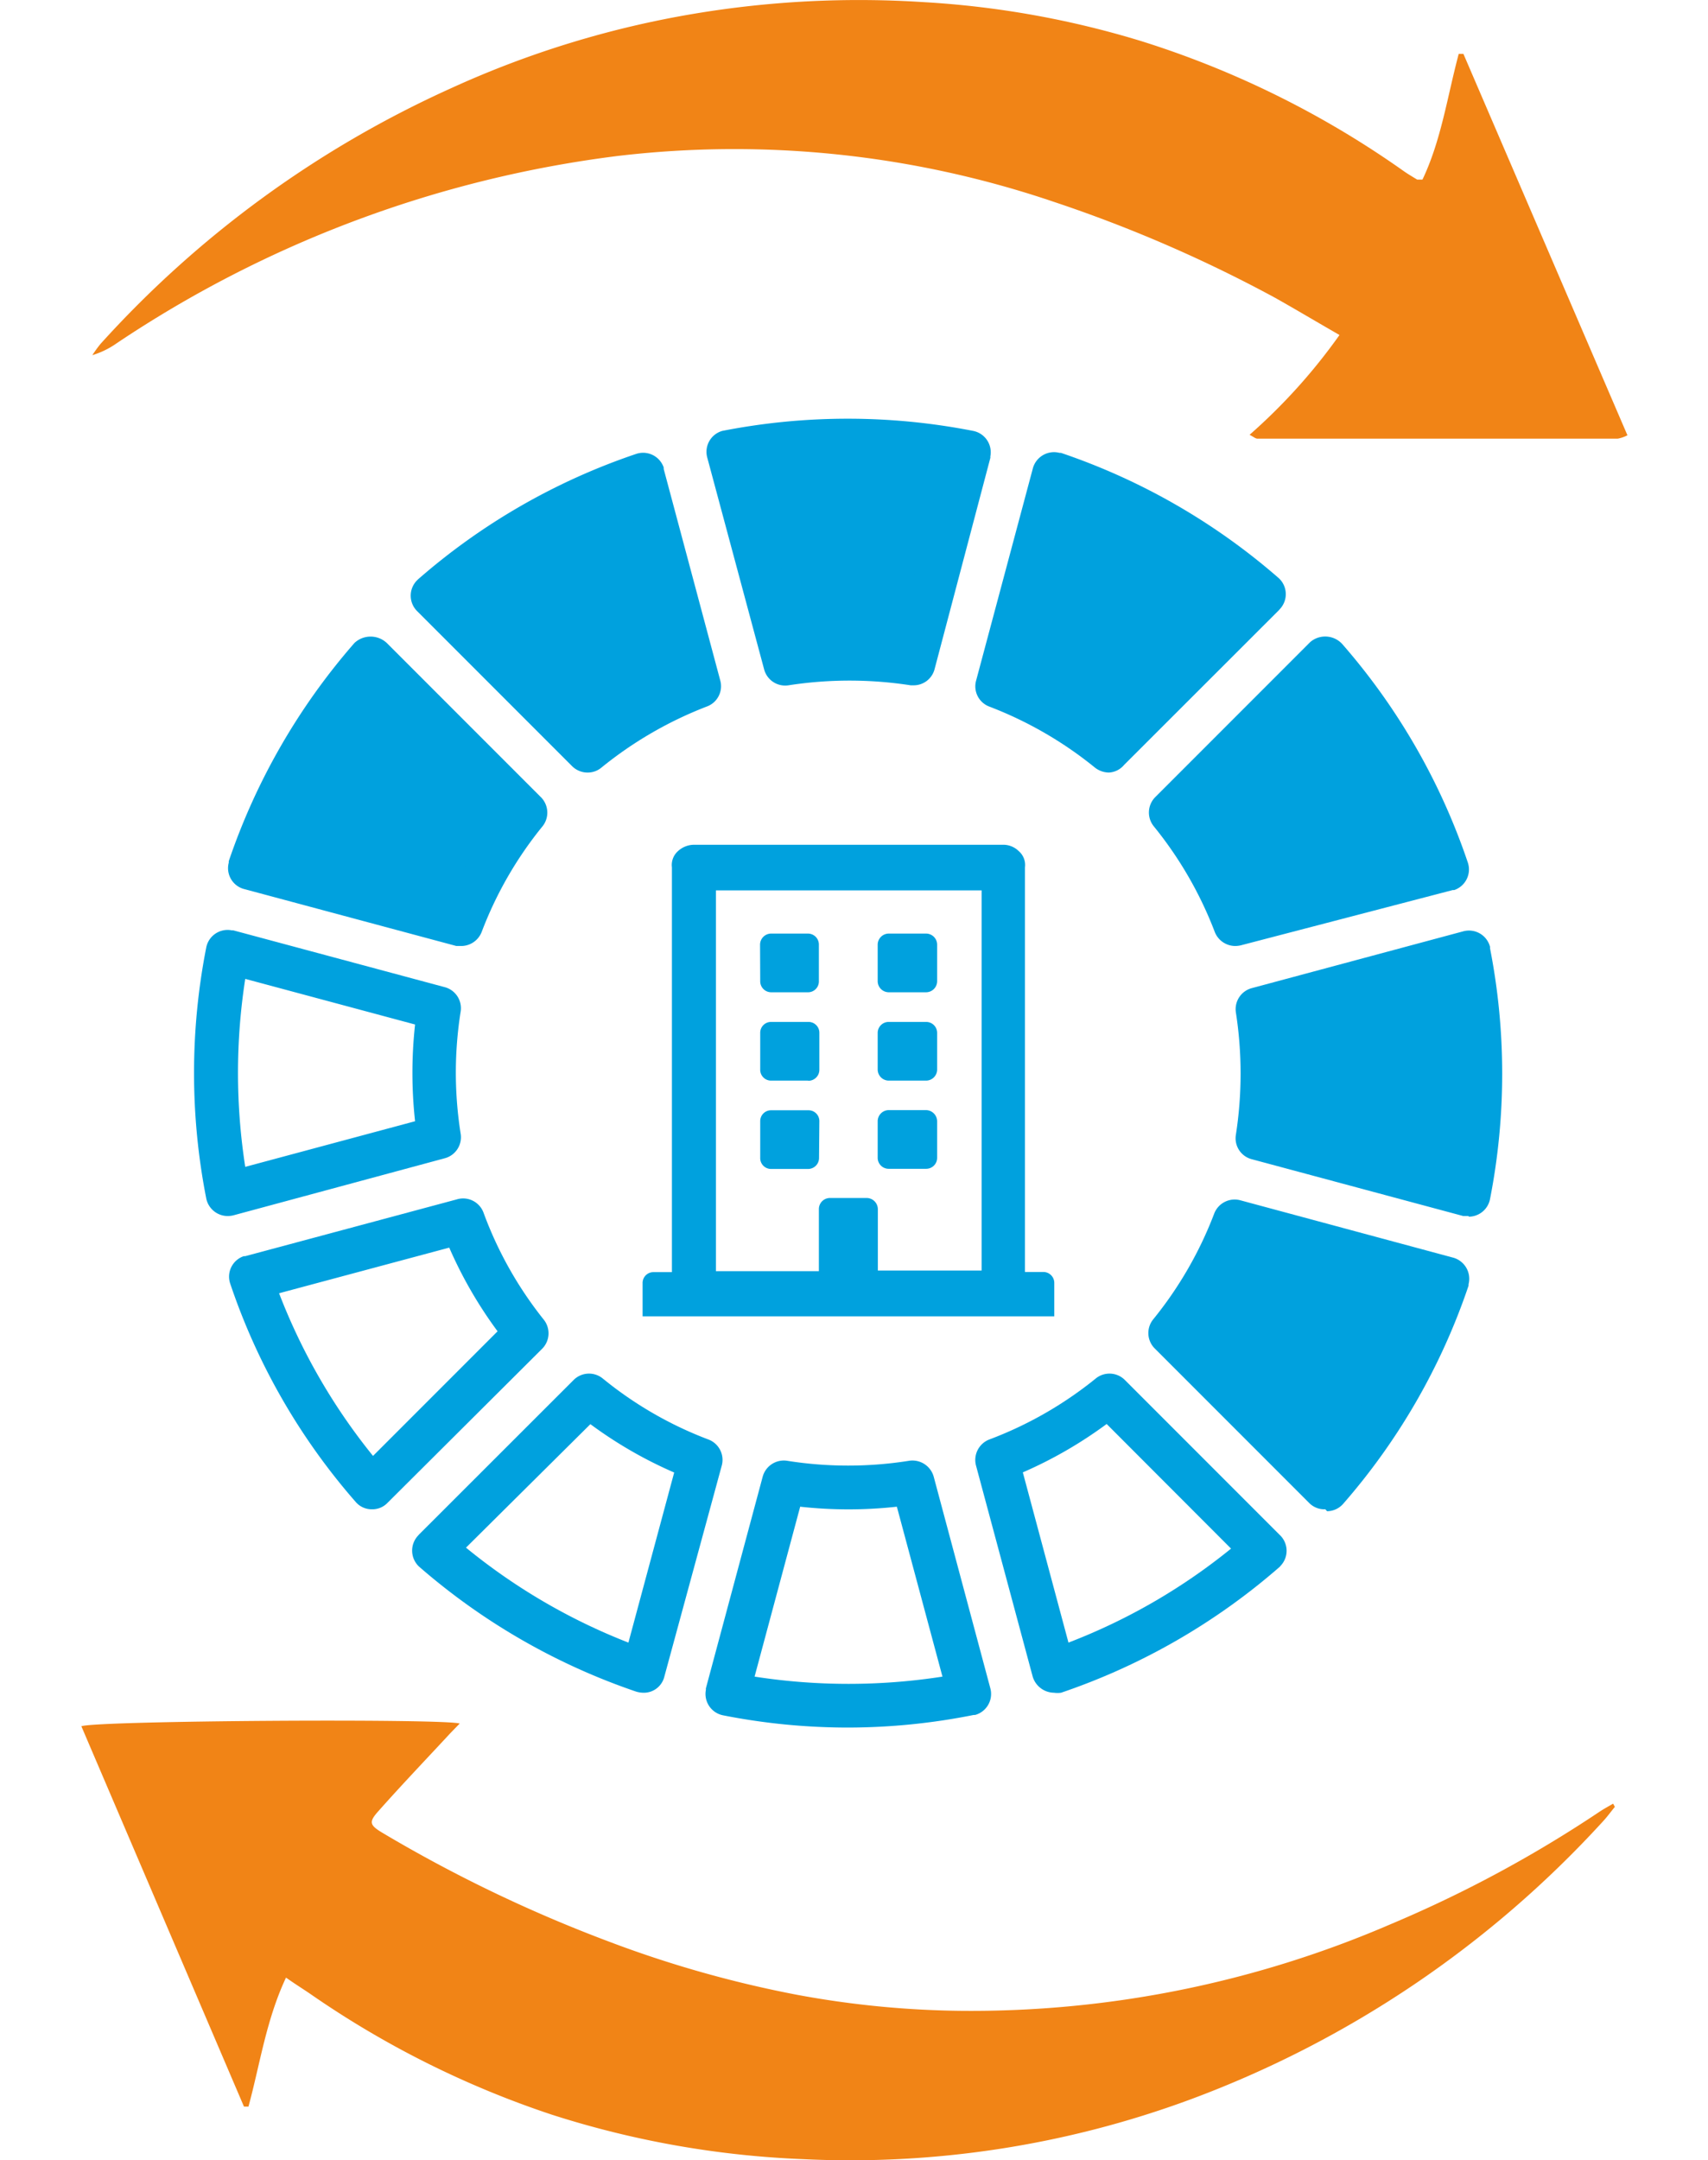
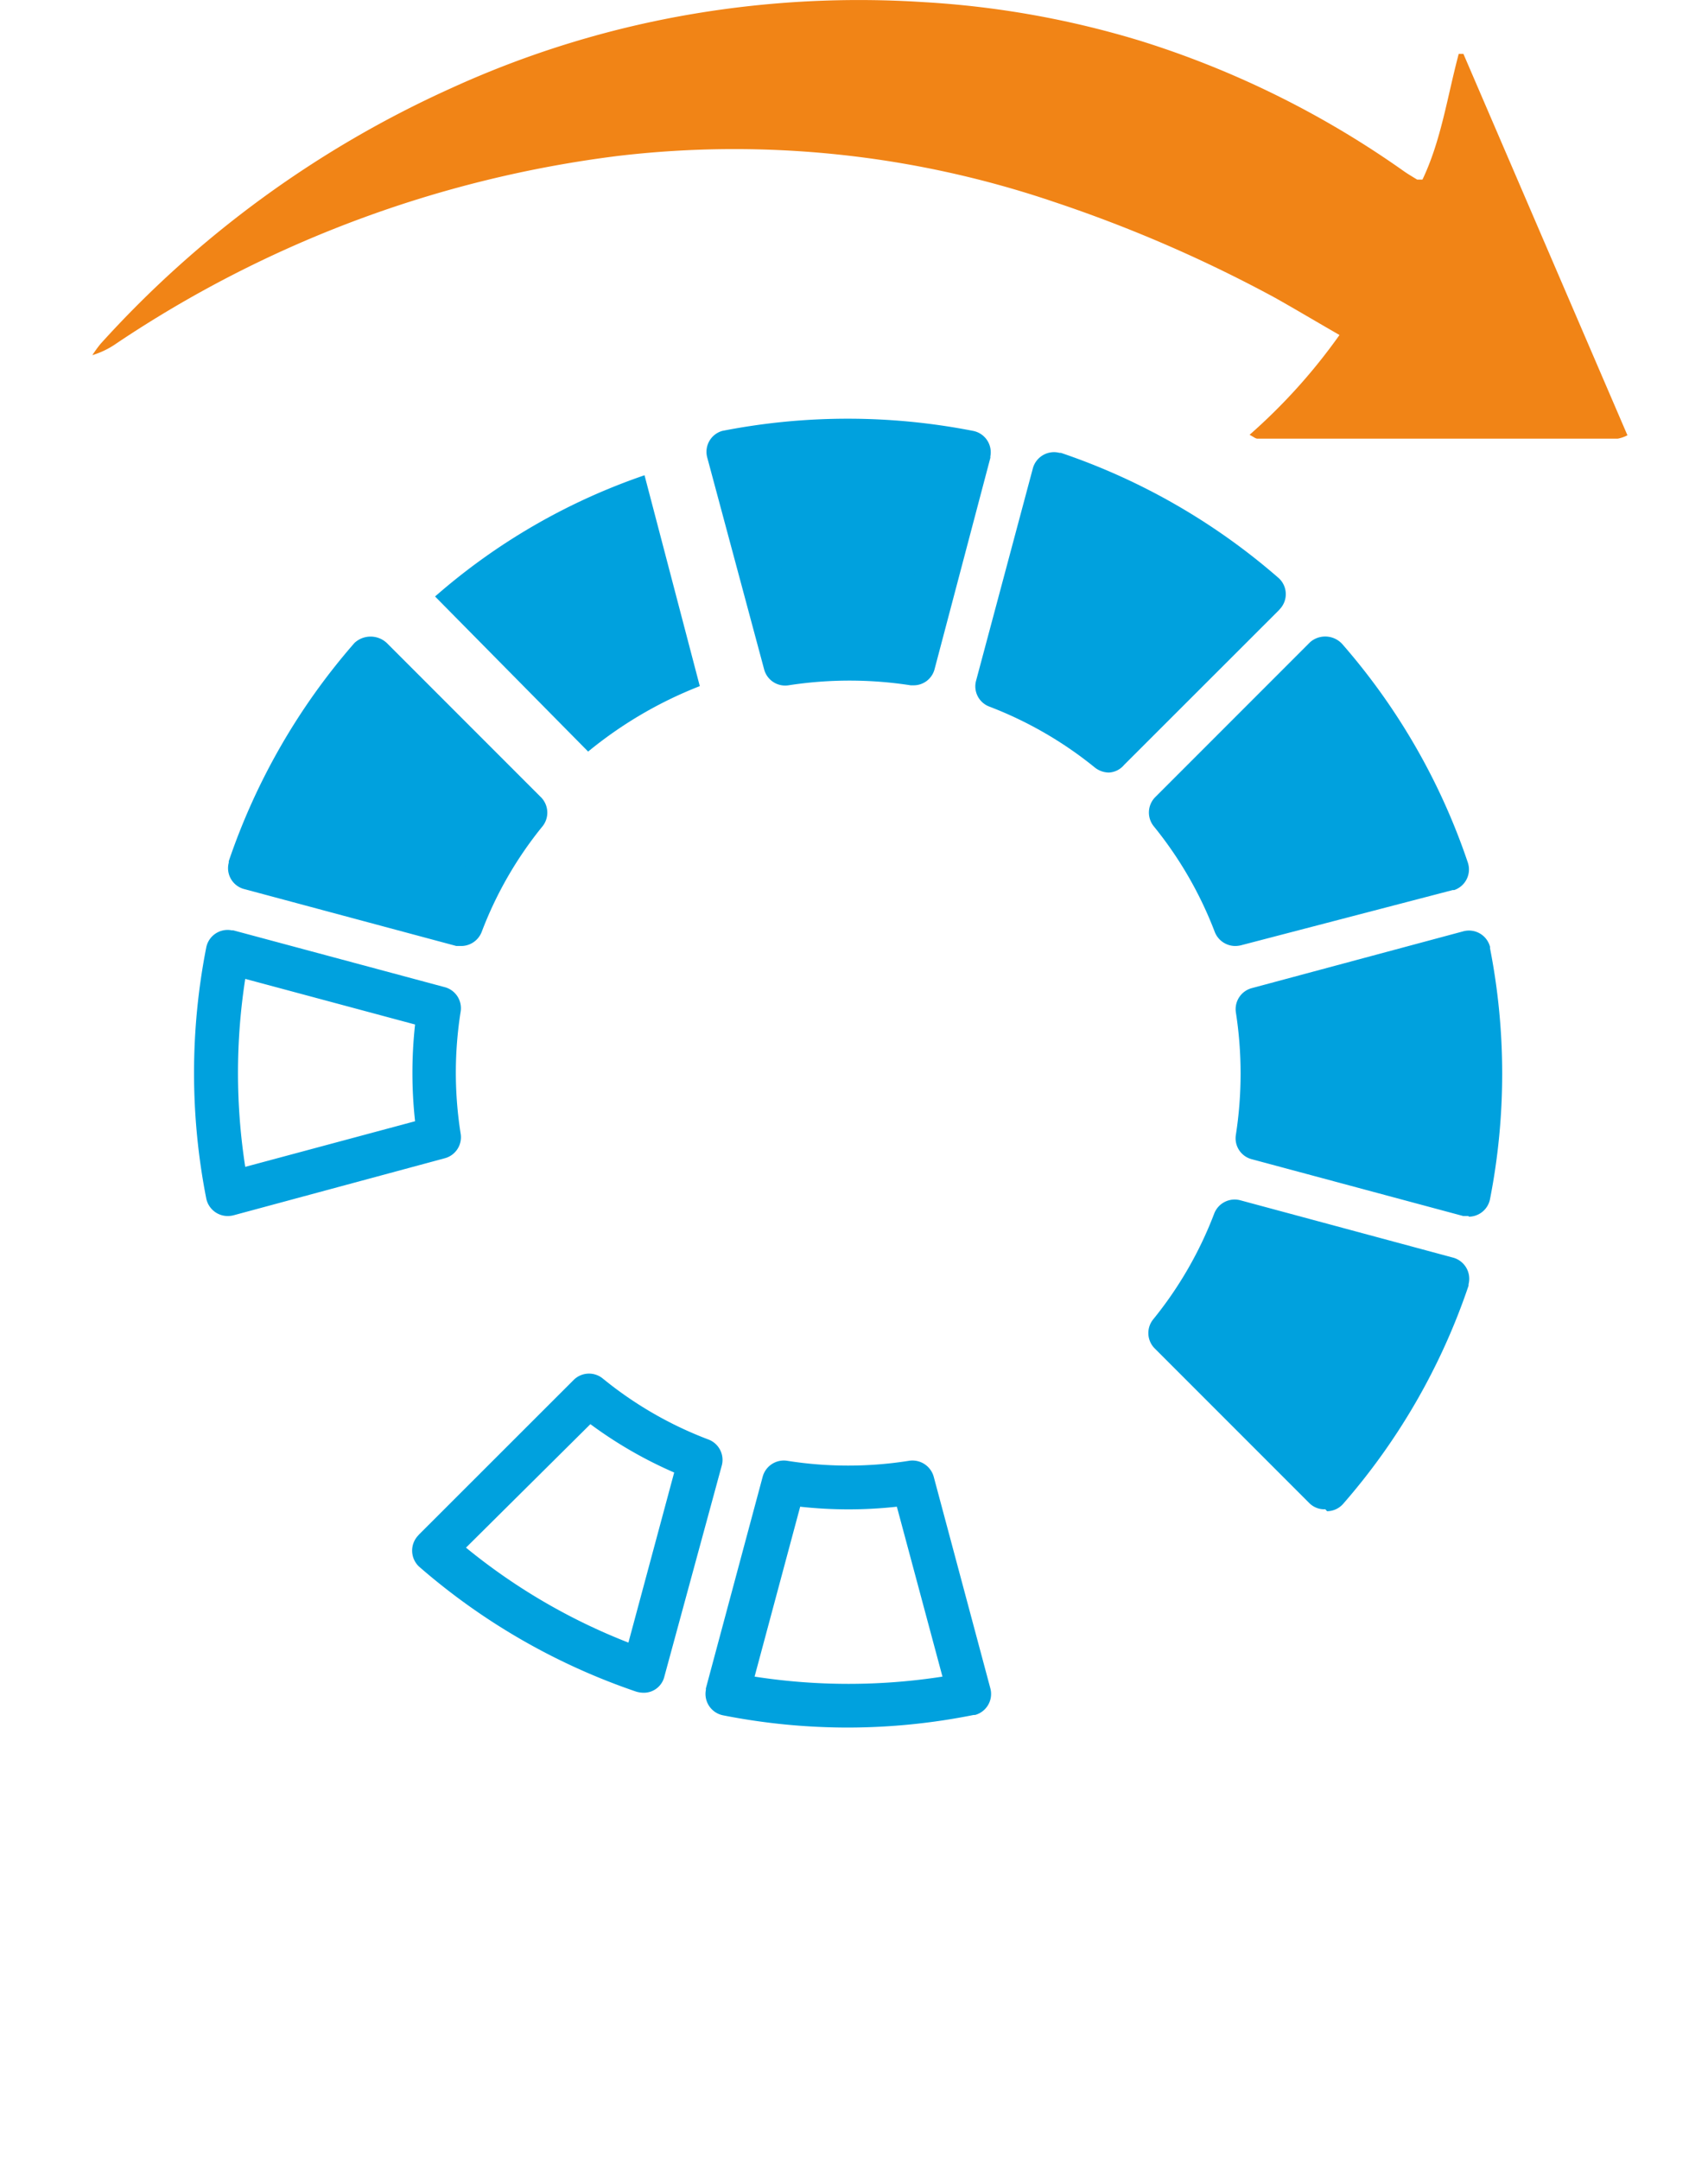
<svg xmlns="http://www.w3.org/2000/svg" id="Ebene_1" data-name="Ebene 1" viewBox="0 0 106 134">
  <defs>
    <style>.cls-1{fill:#f18416;}.cls-2{fill:#00a1de;}</style>
  </defs>
  <g id="Gruppe_482" data-name="Gruppe 482">
    <path id="Pfad_375" data-name="Pfad 375" class="cls-1" d="M101,27a2.14,2.14,0,0,1-.6.21q-11.19,0-22.36,0c-.12,0-.24-.11-.49-.24a35.72,35.72,0,0,0,5.58-6.19c-1.43-.82-2.72-1.59-4-2.31a85.64,85.64,0,0,0-13.73-5.95A61.71,61.71,0,0,0,38.37,9.67,71.87,71.87,0,0,0,7.23,21.3a5.22,5.22,0,0,1-1.5.73c.16-.24.33-.48.51-.7A65.71,65.71,0,0,1,28,5.47,60.2,60.2,0,0,1,43.09.85,62,62,0,0,1,57.29.13,57.37,57.37,0,0,1,70.86,2.56a58.44,58.44,0,0,1,16.18,8c.29.21.6.39.91.58,0,0,.13,0,.33,0C89.44,8.71,89.82,6,90.53,3.34l.29,0Z" />
-     <path id="Pfad_376" data-name="Pfad 376" class="cls-1" d="M100.22,112.08c-.24.29-.47.61-.73.89a65.54,65.54,0,0,1-25.62,17.26,60.87,60.87,0,0,1-24.06,3.7,58.47,58.47,0,0,1-15.57-2.76,58.79,58.79,0,0,1-15-7.5c-.47-.32-.94-.61-1.49-1-1.23,2.62-1.61,5.36-2.33,8h-.28L5.05,107.08c.83-.35,22.35-.49,23.48-.17-.28.29-.52.53-.75.78-1.44,1.55-2.9,3.08-4.31,4.67-.59.66-.53.85.25,1.32a88,88,0,0,0,14,6.73,70.07,70.07,0,0,0,11.71,3.32,58.9,58.9,0,0,0,10.09,1,65.74,65.74,0,0,0,26.78-5.37,77,77,0,0,0,13-7c.26-.17.54-.32.81-.48Z" />
    <g id="Gruppe_501" data-name="Gruppe 501">
      <g id="Gruppe_497" data-name="Gruppe 497">
        <path id="Pfad_456" data-name="Pfad 456" class="cls-2" d="M60.18,28.05,56.72,41.16a25.62,25.62,0,0,0-8,0L45.19,28.05a38.89,38.89,0,0,1,15.05,0Z" />
        <path id="Pfad_457" data-name="Pfad 457" class="cls-2" d="M43.43,42.56a25.54,25.54,0,0,0-6.93,4.06L27,37a38.77,38.77,0,0,1,13-7.52Z" />
        <path id="Pfad_458" data-name="Pfad 458" class="cls-2" d="M32.67,50.33a25.39,25.39,0,0,0-4.06,6.93L15.5,53.74a38.77,38.77,0,0,1,7.52-13Z" />
      </g>
      <g id="Gruppe_498" data-name="Gruppe 498">
-         <path id="Pfad_459" data-name="Pfad 459" class="cls-2" d="M89.77,79.3a38.72,38.72,0,0,1-7.52,13l-9.61-9.61a24.84,24.84,0,0,0,4.06-6.92Z" />
+         <path id="Pfad_459" data-name="Pfad 459" class="cls-2" d="M89.77,79.3a38.72,38.72,0,0,1-7.52,13l-9.61-9.61a24.84,24.84,0,0,0,4.06-6.92" />
        <path id="Pfad_460" data-name="Pfad 460" class="cls-2" d="M91.9,66.57a38.8,38.8,0,0,1-.73,7.52L78.06,70.56a26.24,26.24,0,0,0,0-8L91.17,59A38.83,38.83,0,0,1,91.9,66.57Z" />
      </g>
      <g id="Gruppe_499" data-name="Gruppe 499">
        <path id="Pfad_461" data-name="Pfad 461" class="cls-2" d="M89.77,53.8,76.65,57.32a25.54,25.54,0,0,0-4.06-6.93l9.61-9.6A38.76,38.76,0,0,1,89.77,53.8Z" />
        <path id="Pfad_462" data-name="Pfad 462" class="cls-2" d="M78.37,37l-9.61,9.61a24.89,24.89,0,0,0-6.93-4.06l3.52-13.13A39.09,39.09,0,0,1,78.37,37Z" />
      </g>
      <path id="Pfad_463" data-name="Pfad 463" class="cls-2" d="M56.72,42.51h-.2a24.77,24.77,0,0,0-7.59,0,1.35,1.35,0,0,1-1.51-1L43.9,28.41a1.35,1.35,0,0,1,.92-1.68h0a40.43,40.43,0,0,1,15.58,0,1.35,1.35,0,0,1,1.06,1.59h0a.29.29,0,0,1,0,.09L58,41.51A1.34,1.34,0,0,1,56.72,42.51Zm-4.06-3a25,25,0,0,1,3,.16l2.83-10.54a38,38,0,0,0-11.66,0l2.83,10.54a25.13,25.13,0,0,1,3-.16Z" />
-       <path id="Pfad_464" data-name="Pfad 464" class="cls-2" d="M36.51,47.92a1.36,1.36,0,0,1-1-.39l-9.61-9.61A1.35,1.35,0,0,1,25.88,36l.06-.06a40,40,0,0,1,13.53-7.78,1.35,1.35,0,0,1,1.72.84h0l0,.09,3.51,13.12a1.34,1.34,0,0,1-.82,1.61,24.08,24.08,0,0,0-6.55,3.79A1.32,1.32,0,0,1,36.51,47.92ZM28.9,37.1l7.73,7.72a26.67,26.67,0,0,1,5.21-3.06L39,31.21A37.3,37.3,0,0,0,28.9,37Z" />
      <path id="Pfad_465" data-name="Pfad 465" class="cls-2" d="M28.67,58.68h-.35L15.2,55.16a1.34,1.34,0,0,1-1-1.66.29.29,0,0,1,0-.09A40.23,40.23,0,0,1,22,39.88a1.47,1.47,0,0,1,2,0l9.6,9.6a1.36,1.36,0,0,1,.09,1.75,23.63,23.63,0,0,0-3.79,6.56A1.37,1.37,0,0,1,28.67,58.68Zm-11.35-5.8,10.56,2.86a26.54,26.54,0,0,1,3-5.19l-7.73-7.76a37.3,37.3,0,0,0-5.83,10.1Z" />
      <path id="Pfad_466" data-name="Pfad 466" class="cls-2" d="M14.16,75.43a1.36,1.36,0,0,1-1.36-1.09,40.38,40.38,0,0,1,0-15.57,1.35,1.35,0,0,1,1.59-1.06l.09,0,13.11,3.52a1.35,1.35,0,0,1,1,1.51,24.15,24.15,0,0,0,0,7.59,1.35,1.35,0,0,1-1,1.52L14.51,75.38A1.48,1.48,0,0,1,14.16,75.43Zm1.06-14.71a38,38,0,0,0,0,11.66l10.54-2.83a27.36,27.36,0,0,1,0-6Z" />
-       <path id="Pfad_467" data-name="Pfad 467" class="cls-2" d="M23.07,93.62h0a1.3,1.3,0,0,1-1-.46,39.87,39.87,0,0,1-7.78-13.53,1.34,1.34,0,0,1,.84-1.71h0l.09,0,13.12-3.52A1.35,1.35,0,0,1,30,75.2a23.71,23.71,0,0,0,3.74,6.65,1.36,1.36,0,0,1-.1,1.82L24,93.27A1.3,1.3,0,0,1,23.07,93.62Zm-5.75-13.4a37.24,37.24,0,0,0,5.83,10.09l7.73-7.73a26.59,26.59,0,0,1-3-5.19Z" />
      <path id="Pfad_468" data-name="Pfad 468" class="cls-2" d="M39.92,105a1.62,1.62,0,0,1-.44-.07A40.23,40.23,0,0,1,26,97.17a1.36,1.36,0,0,1-.06-1.91l.06-.07,9.61-9.6a1.35,1.35,0,0,1,1.8-.08,23.51,23.51,0,0,0,6.55,3.78,1.35,1.35,0,0,1,.83,1.63L41.23,104a1.31,1.31,0,0,1-1.32,1Zm-11-9A37.3,37.3,0,0,0,39,101.89l2.84-10.55a26.45,26.45,0,0,1-5.2-3Z" />
      <path id="Pfad_469" data-name="Pfad 469" class="cls-2" d="M52.66,107.16a40,40,0,0,1-7.79-.76,1.35,1.35,0,0,1-1.06-1.59h0a.29.29,0,0,1,0-.09l3.52-13.11a1.36,1.36,0,0,1,1.51-1,24.15,24.15,0,0,0,7.59,0,1.37,1.37,0,0,1,1.52,1l3.51,13.11a1.35,1.35,0,0,1-.95,1.66l-.09,0A39.84,39.84,0,0,1,52.66,107.16ZM46.83,104a38,38,0,0,0,11.66,0L55.66,93.46a27.36,27.36,0,0,1-6,0Z" />
-       <path id="Pfad_470" data-name="Pfad 470" class="cls-2" d="M65.41,105a1.4,1.4,0,0,1-1.32-1l-3.52-13.1a1.36,1.36,0,0,1,.83-1.61A23.77,23.77,0,0,0,68,85.51a1.35,1.35,0,0,1,1.81.09l9.61,9.61a1.35,1.35,0,0,1,.06,1.91l-.06.07A40.3,40.3,0,0,1,65.85,105,1.61,1.61,0,0,1,65.41,105ZM63.48,91.34l2.83,10.55A37.09,37.09,0,0,0,76.4,96.06l-7.72-7.73a26.66,26.66,0,0,1-5.2,3Z" />
      <path id="Pfad_471" data-name="Pfad 471" class="cls-2" d="M82.25,93.62a1.32,1.32,0,0,1-1-.39l-9.61-9.61a1.35,1.35,0,0,1-.08-1.77,23.88,23.88,0,0,0,3.79-6.56A1.36,1.36,0,0,1,77,74.46L90.14,78a1.36,1.36,0,0,1,1,1.66h0l0,.09a40.06,40.06,0,0,1-7.78,13.53,1.34,1.34,0,0,1-1,.46Zm-7.81-11,7.73,7.72A37.24,37.24,0,0,0,88,80.23L77.45,77.39a26.53,26.53,0,0,1-3,5.21Z" />
      <path id="Pfad_472" data-name="Pfad 472" class="cls-2" d="M91.17,75.43h-.36L77.7,71.91a1.34,1.34,0,0,1-1-1.52,24.77,24.77,0,0,0,0-7.59,1.35,1.35,0,0,1,1-1.51l13.11-3.52a1.35,1.35,0,0,1,1.66.95.29.29,0,0,1,0,.09,40.43,40.43,0,0,1,0,15.58,1.35,1.35,0,0,1-1.35,1.08ZM79.56,69.55,90.1,72.38a38,38,0,0,0,0-11.66L79.56,63.55A27.36,27.36,0,0,1,79.56,69.55Z" />
      <path id="Pfad_473" data-name="Pfad 473" class="cls-2" d="M76.65,58.68a1.37,1.37,0,0,1-1.26-.87,23.88,23.88,0,0,0-3.79-6.56,1.36,1.36,0,0,1,.1-1.81l9.61-9.61a1.43,1.43,0,0,1,2,.13,40.06,40.06,0,0,1,7.78,13.53,1.35,1.35,0,0,1-.84,1.72h0l-.09,0L77,58.64A1.55,1.55,0,0,1,76.65,58.68Zm-2.21-8.12a26.81,26.81,0,0,1,3,5.18L88,52.91a37.27,37.27,0,0,0-5.84-10.09Z" />
      <path id="Pfad_474" data-name="Pfad 474" class="cls-2" d="M68.82,47.92a1.43,1.43,0,0,1-.86-.3,24,24,0,0,0-6.56-3.79,1.34,1.34,0,0,1-.82-1.62l3.51-13.12a1.36,1.36,0,0,1,1.66-1h0l.09,0a40.13,40.13,0,0,1,13.53,7.78,1.35,1.35,0,0,1,.06,1.91l-.06.07-9.61,9.6A1.31,1.31,0,0,1,68.82,47.92Zm-5.34-6.16a26.66,26.66,0,0,1,5.2,3L76.4,37a37,37,0,0,0-10.08-5.83Z" />
      <g id="Gruppe_500" data-name="Gruppe 500">
-         <path id="Pfad_475" data-name="Pfad 475" class="cls-2" d="M65.43,81.65H39.88V79.59a.67.67,0,0,1,.67-.68H41.7V53.8a1.15,1.15,0,0,1,.37-1,1.49,1.49,0,0,1,1-.4H62.29a1.37,1.37,0,0,1,.94.4,1.13,1.13,0,0,1,.38,1V78.9h1.14a.68.68,0,0,1,.68.68h0Zm-14.61-2.8V75a.69.69,0,0,1,.68-.69h2.29a.7.7,0,0,1,.69.68h0v3.82h6.44V55.23l-16.49,0V78.85ZM47.17,58.6a.69.69,0,0,1,.68-.69h2.29a.68.68,0,0,1,.68.68h0v2.28a.67.67,0,0,1-.67.68H47.86a.68.68,0,0,1-.68-.68h0Zm3,8.44a.68.68,0,0,0,.68-.68h0V64.07a.67.67,0,0,0-.67-.68H47.86a.67.67,0,0,0-.68.67h0v2.28a.67.67,0,0,0,.67.69h2.29Zm.68,2.51a.67.67,0,0,0-.67-.68H47.86a.67.67,0,0,0-.68.67h0v2.28a.67.67,0,0,0,.67.69h2.29a.68.68,0,0,0,.69-.68h0Zm6.62-8a.69.69,0,0,0,.69-.68h0V58.6a.69.69,0,0,0-.68-.69H55.16a.69.69,0,0,0-.69.68h0v2.28a.69.69,0,0,0,.68.68h2.29Zm0,5.48a.69.69,0,0,0,.69-.68h0V64.07a.68.68,0,0,0-.68-.68H55.16a.68.68,0,0,0-.69.67h0v2.28a.69.69,0,0,0,.68.69h2.29Zm0,5.47a.68.68,0,0,0,.69-.67h0V69.55a.7.7,0,0,0-.68-.69H55.16a.69.69,0,0,0-.69.68h0v2.28a.68.68,0,0,0,.68.68h2.29Z" />
-       </g>
+         </g>
    </g>
  </g>
</svg>